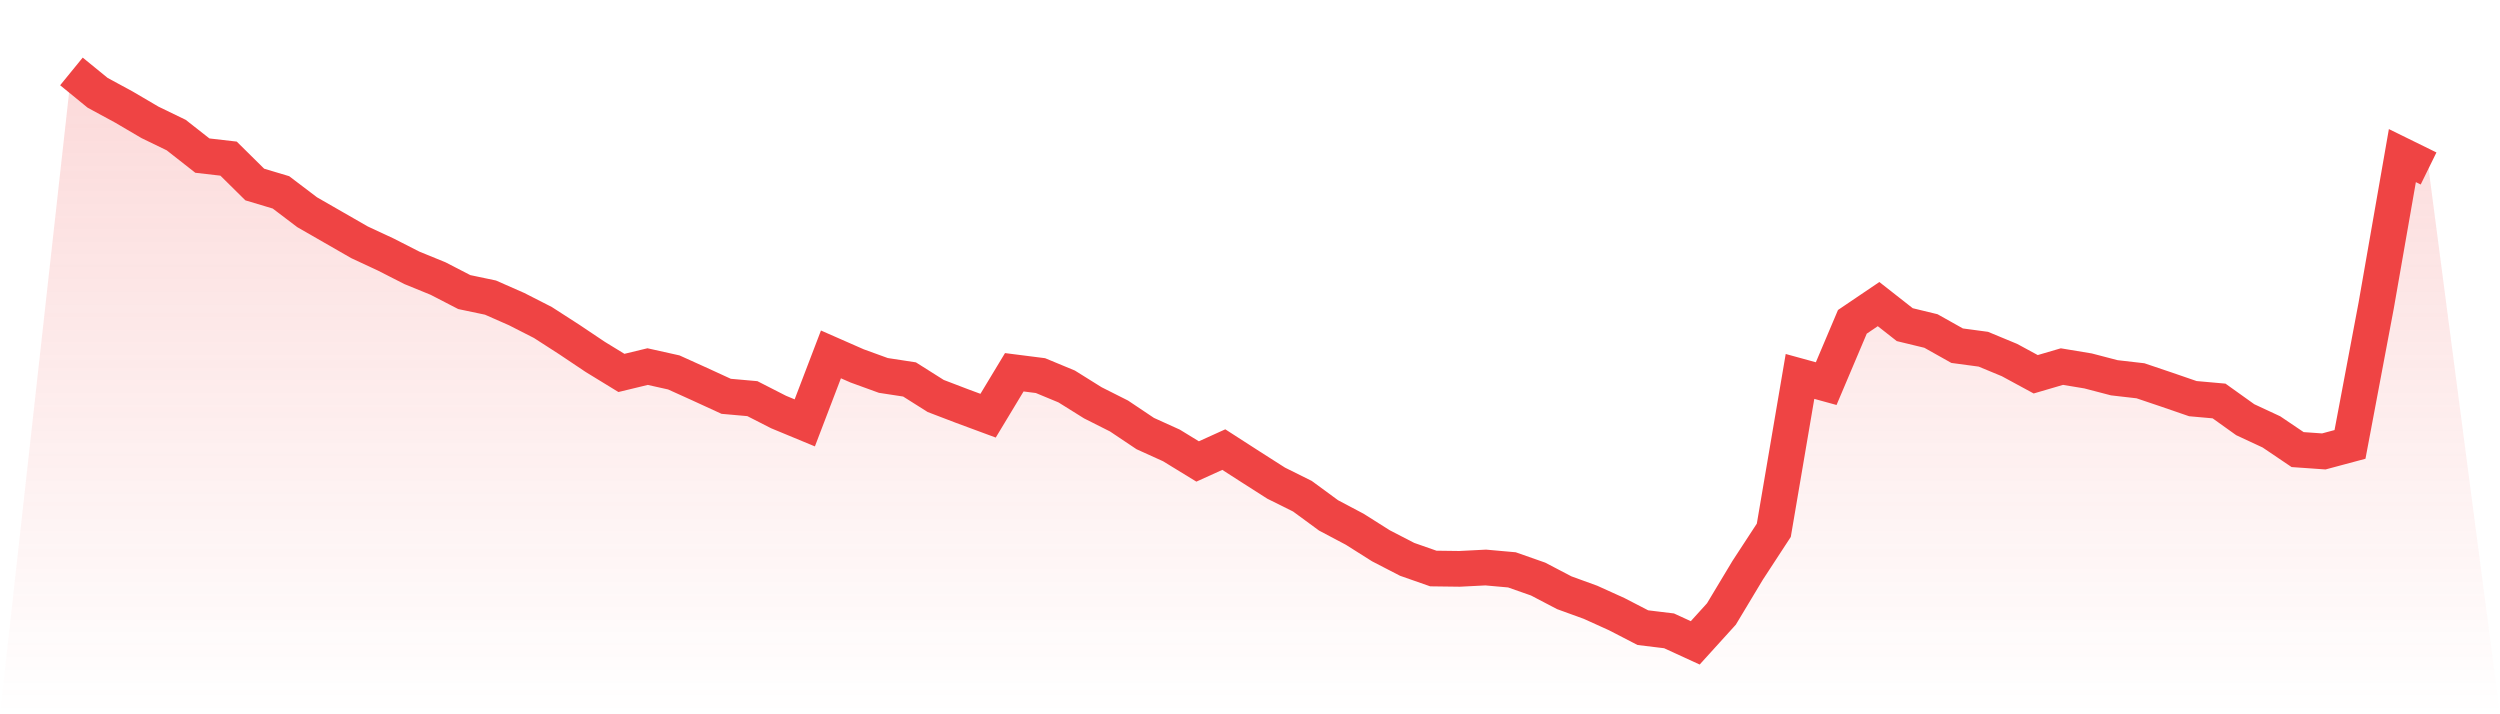
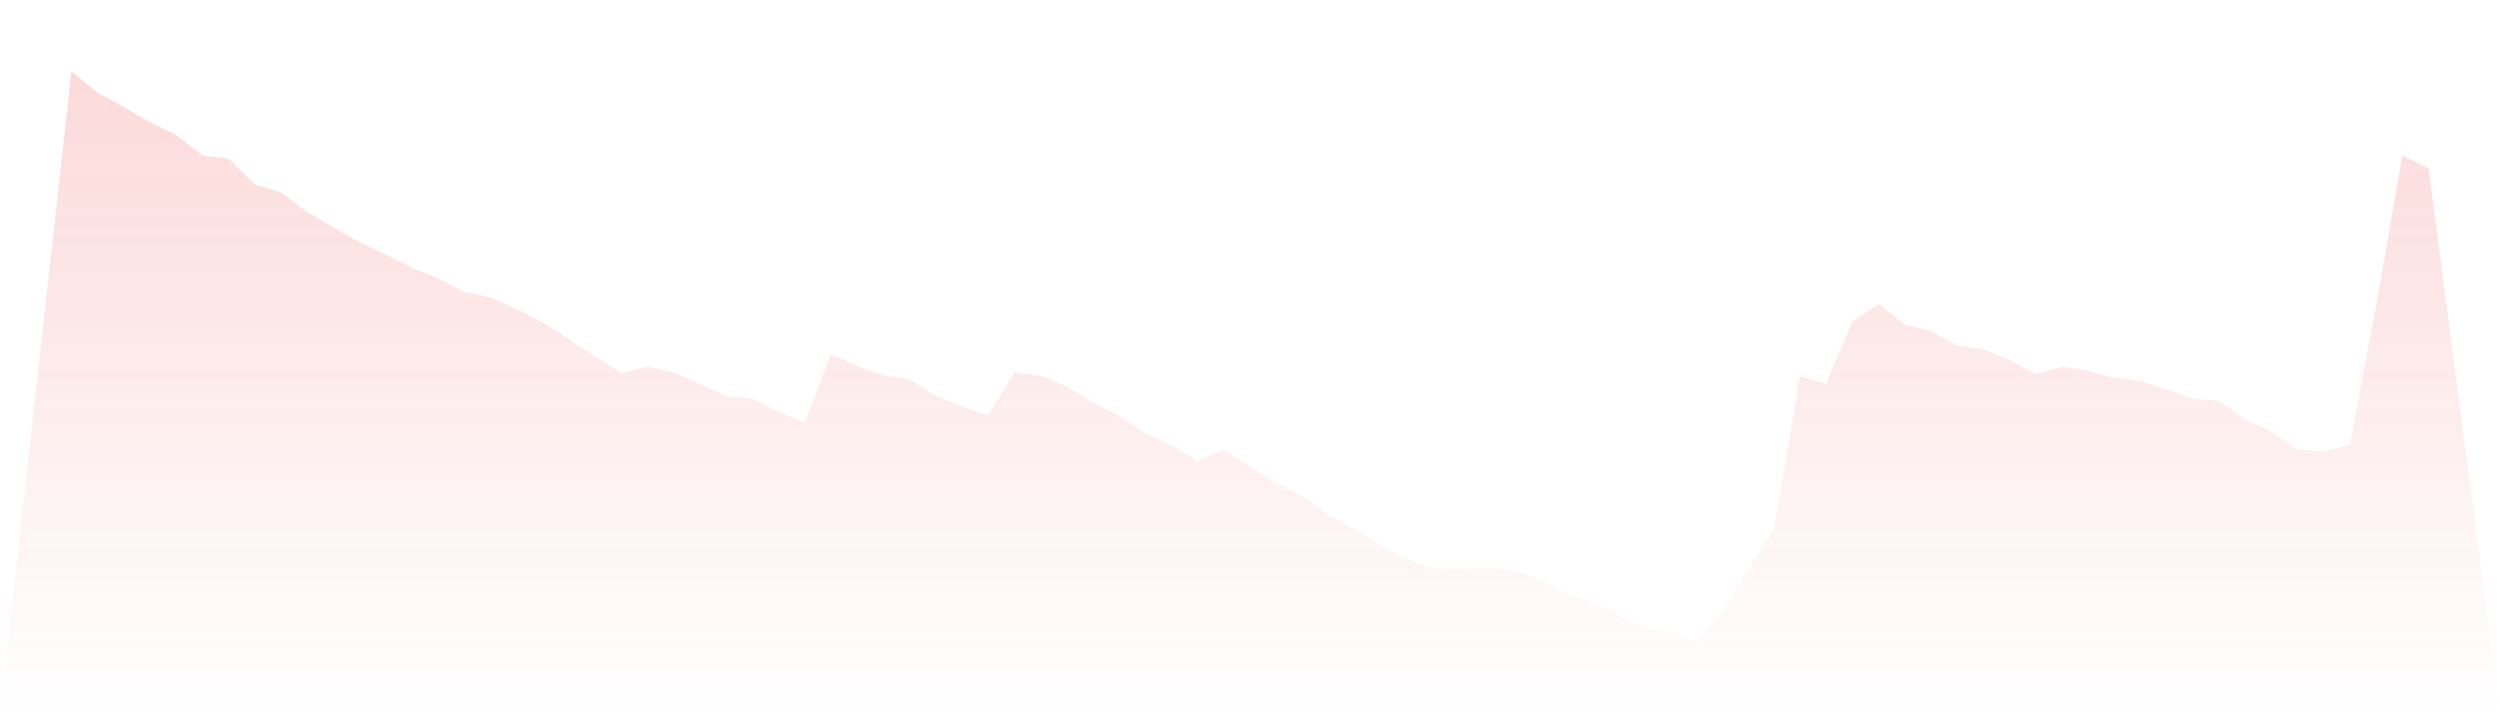
<svg xmlns="http://www.w3.org/2000/svg" viewBox="0 0 140 40">
  <defs>
    <linearGradient id="gradient" x1="0" x2="0" y1="0" y2="1">
      <stop offset="0%" stop-color="#ef4444" stop-opacity="0.2" />
      <stop offset="100%" stop-color="#ef4444" stop-opacity="0" />
    </linearGradient>
  </defs>
  <path d="M4,4 L4,4 L5.467,5.197 L6.933,5.992 L8.4,6.853 L9.867,7.564 L11.333,8.714 L12.8,8.883 L14.267,10.333 L15.733,10.772 L17.2,11.885 L18.667,12.727 L20.133,13.569 L21.6,14.252 L23.067,15 L24.533,15.599 L26,16.357 L27.467,16.665 L28.933,17.311 L30.4,18.059 L31.867,19.004 L33.333,19.986 L34.8,20.884 L36.267,20.529 L37.733,20.856 L39.2,21.52 L40.667,22.194 L42.133,22.324 L43.6,23.073 L45.067,23.681 L46.533,19.846 L48,20.491 L49.467,21.024 L50.933,21.249 L52.4,22.175 L53.867,22.736 L55.333,23.279 L56.8,20.847 L58.267,21.034 L59.733,21.642 L61.2,22.558 L62.667,23.297 L64.133,24.279 L65.6,24.944 L67.067,25.842 L68.533,25.177 L70,26.122 L71.467,27.058 L72.933,27.787 L74.4,28.863 L75.867,29.639 L77.333,30.565 L78.8,31.323 L80.267,31.837 L81.733,31.856 L83.2,31.781 L84.667,31.912 L86.133,32.427 L87.6,33.194 L89.067,33.727 L90.533,34.391 L92,35.149 L93.467,35.327 L94.933,36 L96.4,34.382 L97.867,31.94 L99.333,29.695 L100.8,21.08 L102.267,21.483 L103.733,18.022 L105.2,17.03 L106.667,18.181 L108.133,18.536 L109.6,19.359 L111.067,19.556 L112.533,20.164 L114,20.959 L115.467,20.529 L116.933,20.772 L118.4,21.155 L119.867,21.324 L121.333,21.819 L122.8,22.324 L124.267,22.455 L125.733,23.503 L127.2,24.186 L128.667,25.177 L130.133,25.28 L131.6,24.887 L133.067,17.105 L134.533,8.714 L136,9.435 L140,40 L0,40 z" fill="url(#gradient)" />
-   <path d="M4,4 L4,4 L5.467,5.197 L6.933,5.992 L8.4,6.853 L9.867,7.564 L11.333,8.714 L12.8,8.883 L14.267,10.333 L15.733,10.772 L17.2,11.885 L18.667,12.727 L20.133,13.569 L21.6,14.252 L23.067,15 L24.533,15.599 L26,16.357 L27.467,16.665 L28.933,17.311 L30.4,18.059 L31.867,19.004 L33.333,19.986 L34.8,20.884 L36.267,20.529 L37.733,20.856 L39.2,21.52 L40.667,22.194 L42.133,22.324 L43.6,23.073 L45.067,23.681 L46.533,19.846 L48,20.491 L49.467,21.024 L50.933,21.249 L52.4,22.175 L53.867,22.736 L55.333,23.279 L56.8,20.847 L58.267,21.034 L59.733,21.642 L61.2,22.558 L62.667,23.297 L64.133,24.279 L65.6,24.944 L67.067,25.842 L68.533,25.177 L70,26.122 L71.467,27.058 L72.933,27.787 L74.4,28.863 L75.867,29.639 L77.333,30.565 L78.8,31.323 L80.267,31.837 L81.733,31.856 L83.2,31.781 L84.667,31.912 L86.133,32.427 L87.6,33.194 L89.067,33.727 L90.533,34.391 L92,35.149 L93.467,35.327 L94.933,36 L96.4,34.382 L97.867,31.94 L99.333,29.695 L100.8,21.08 L102.267,21.483 L103.733,18.022 L105.2,17.03 L106.667,18.181 L108.133,18.536 L109.6,19.359 L111.067,19.556 L112.533,20.164 L114,20.959 L115.467,20.529 L116.933,20.772 L118.4,21.155 L119.867,21.324 L121.333,21.819 L122.8,22.324 L124.267,22.455 L125.733,23.503 L127.2,24.186 L128.667,25.177 L130.133,25.28 L131.6,24.887 L133.067,17.105 L134.533,8.714 L136,9.435" fill="none" stroke="#ef4444" stroke-width="2" />
</svg>